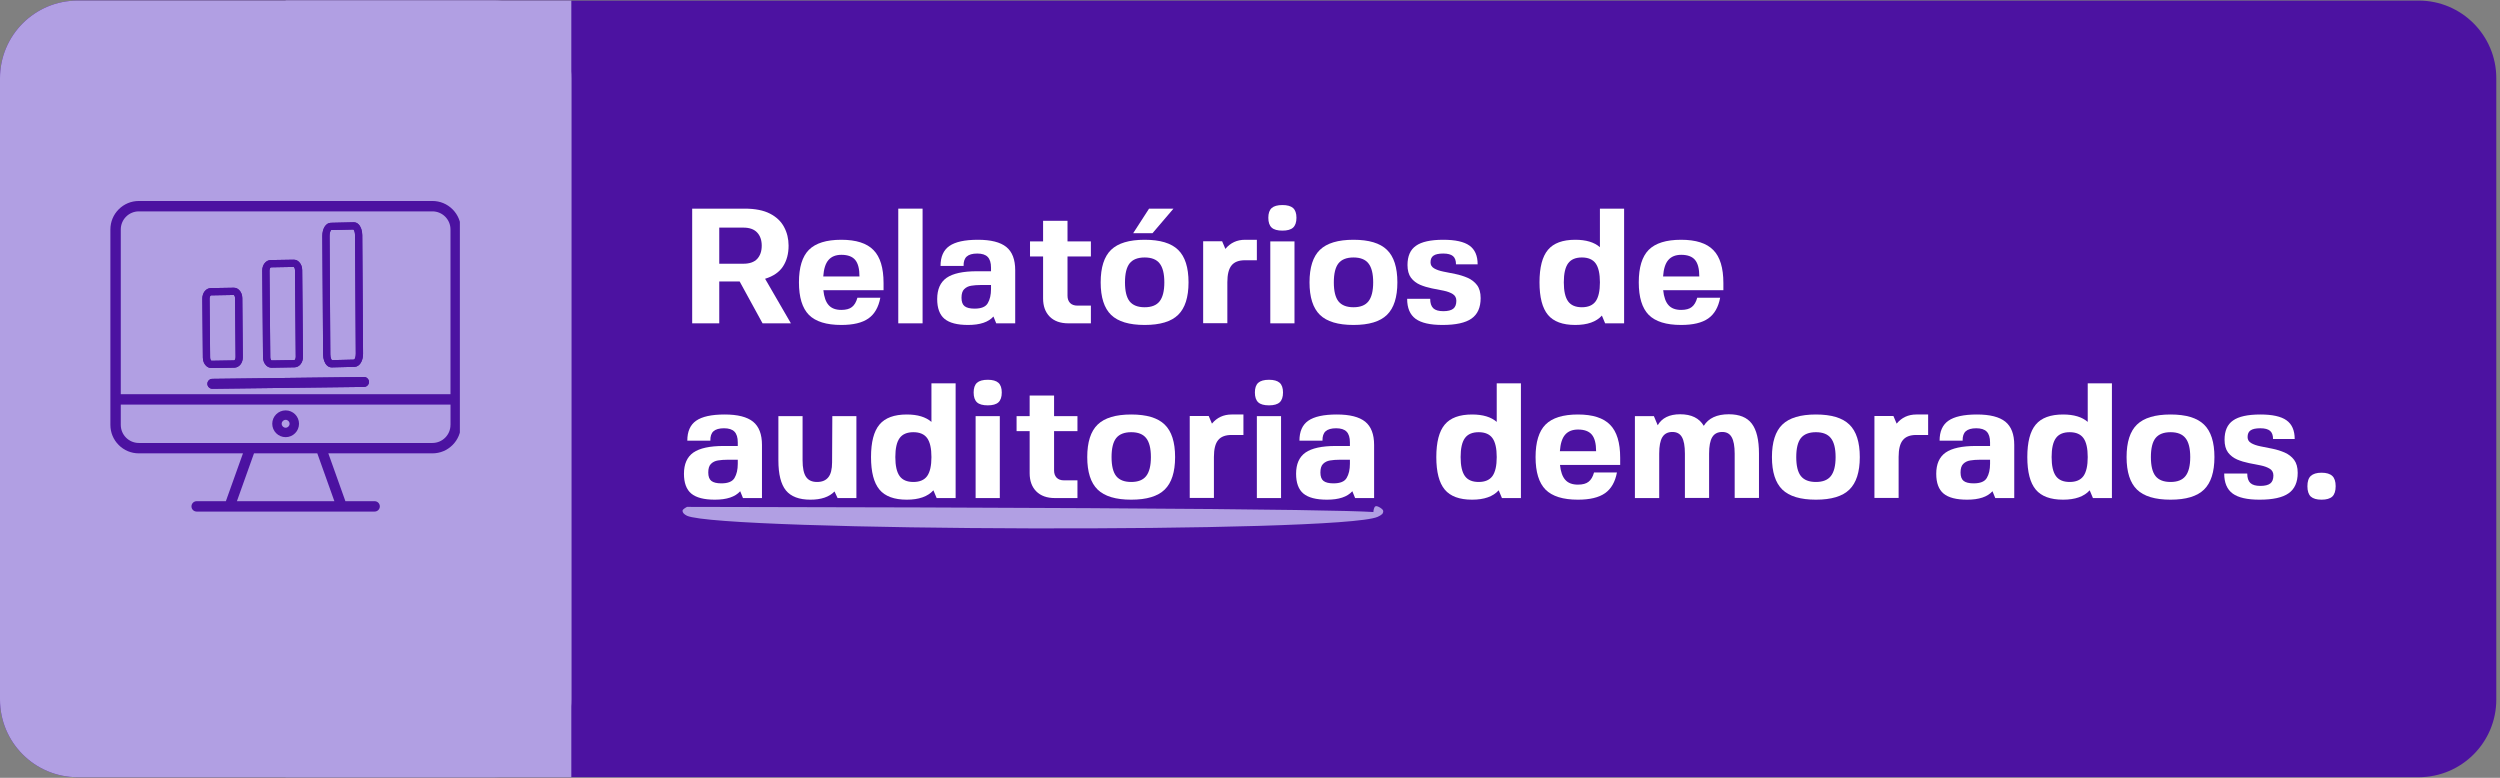
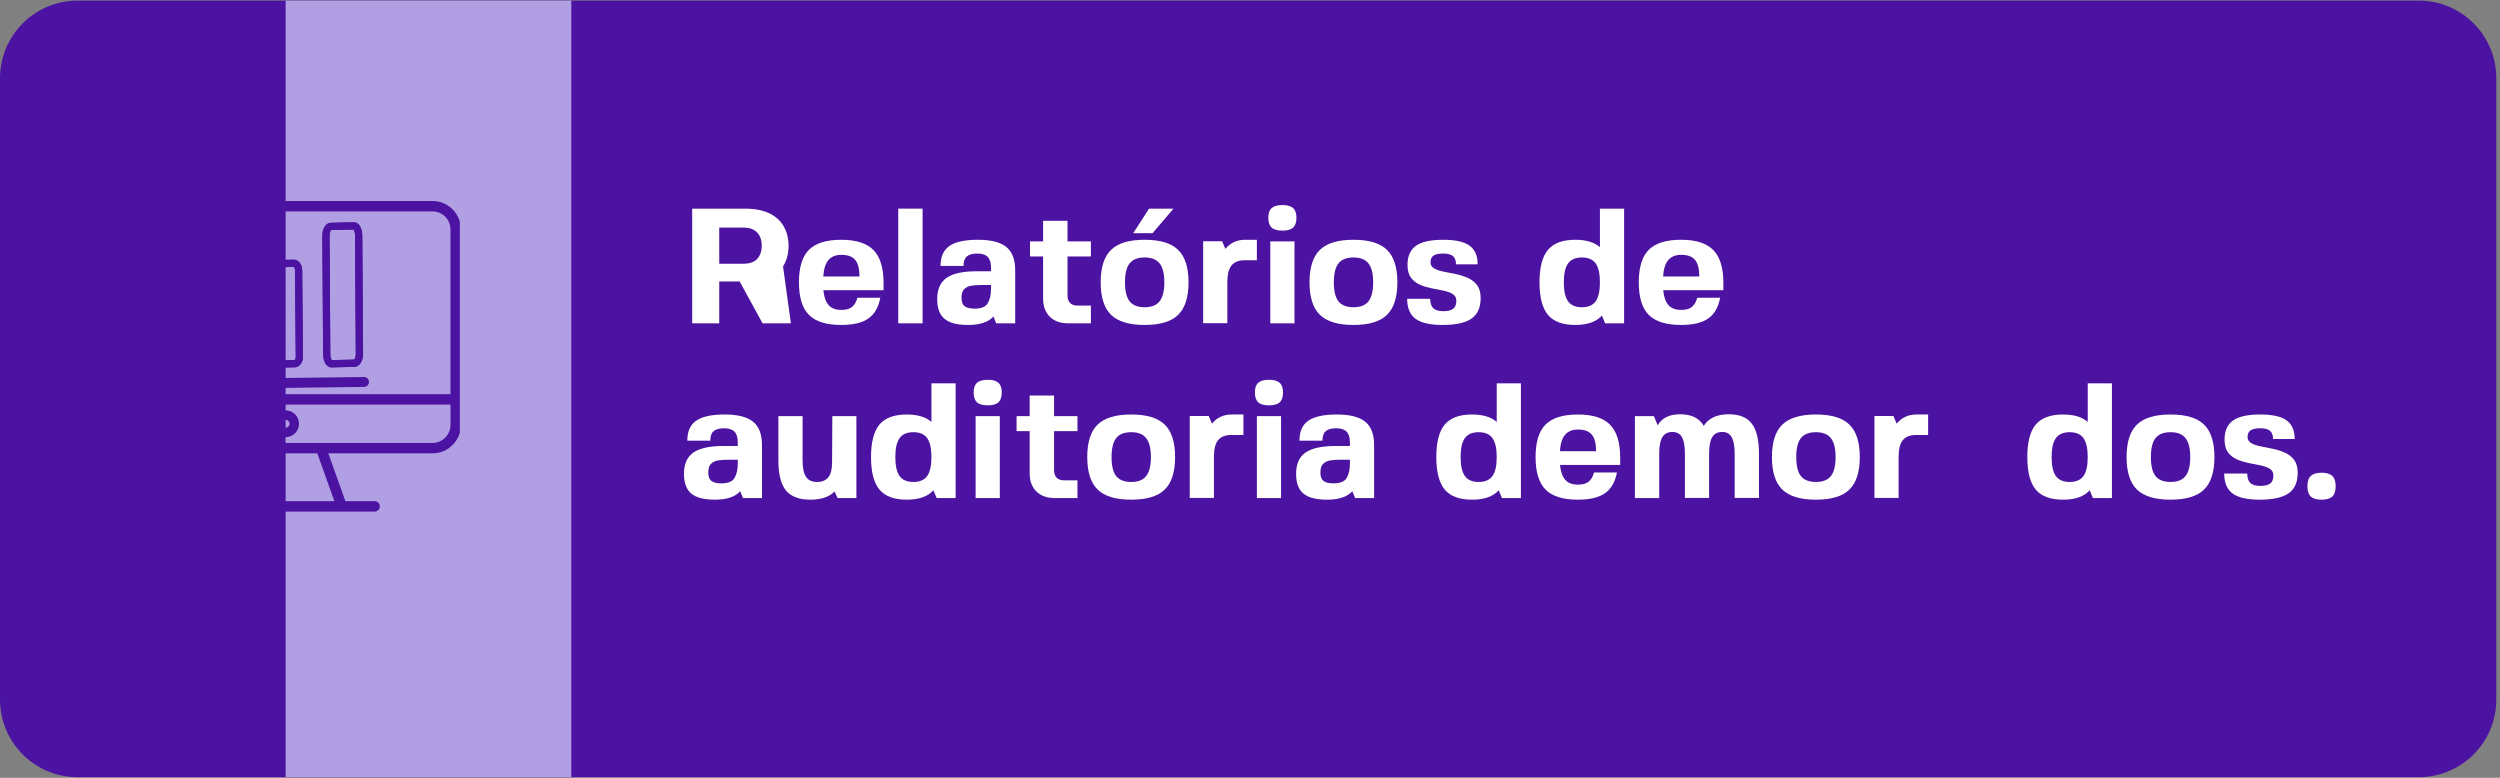
<svg xmlns="http://www.w3.org/2000/svg" width="450" zoomAndPan="magnify" viewBox="0 0 337.5 105" height="140" preserveAspectRatio="xMidYMid meet" version="1.0">
  <rect x="0" y="0" width="337.5" height="105" fill="#808080" stroke="none" />
  <defs>
    <g />
    <clipPath id="78af534f1d">
      <path d="M 0 0.078 L 337 0.078 L 337 104.922 L 0 104.922 Z M 0 0.078 " clip-rule="nonzero" />
    </clipPath>
    <clipPath id="3d860f4e21">
      <path d="M 10.484 0.078 L 326.516 0.078 C 332.309 0.078 337 4.773 337 10.562 L 337 94.438 C 337 100.227 332.309 104.922 326.516 104.922 L 10.484 104.922 C 4.695 104.922 0 100.227 0 94.438 L 0 10.562 C 0 4.773 4.695 0.078 10.484 0.078 Z M 10.484 0.078 " clip-rule="nonzero" />
    </clipPath>
    <clipPath id="2633fb3dc4">
      <path d="M 0 0.078 L 337 0.078 L 337 104.922 L 0 104.922 Z M 0 0.078 " clip-rule="nonzero" />
    </clipPath>
    <clipPath id="76e48c43a2">
      <path d="M 10.484 0.078 L 326.516 0.078 C 332.309 0.078 337 4.773 337 10.562 L 337 94.438 C 337 100.227 332.309 104.922 326.516 104.922 L 10.484 104.922 C 4.695 104.922 0 100.227 0 94.438 L 0 10.562 C 0 4.773 4.695 0.078 10.484 0.078 Z M 10.484 0.078 " clip-rule="nonzero" />
    </clipPath>
    <clipPath id="c21928e419">
      <rect x="0" width="337" y="0" height="105" />
    </clipPath>
    <clipPath id="d1dc70a271">
-       <path d="M 0 0.078 L 77.129 0.078 L 77.129 104.922 L 0 104.922 Z M 0 0.078 " clip-rule="nonzero" />
-     </clipPath>
+       </clipPath>
    <clipPath id="3641e08587">
      <path d="M 10.484 0.078 L 66.645 0.078 C 72.434 0.078 77.129 4.773 77.129 10.562 L 77.129 94.438 C 77.129 100.227 72.434 104.922 66.645 104.922 L 10.484 104.922 C 4.695 104.922 0 100.227 0 94.438 L 0 10.562 C 0 4.773 4.695 0.078 10.484 0.078 Z M 10.484 0.078 " clip-rule="nonzero" />
    </clipPath>
    <clipPath id="8524c7e2a5">
      <path d="M 0 0.078 L 77.129 0.078 L 77.129 104.922 L 0 104.922 Z M 0 0.078 " clip-rule="nonzero" />
    </clipPath>
    <clipPath id="9edb09ac96">
      <path d="M 10.484 0.078 L 66.645 0.078 C 72.434 0.078 77.129 4.773 77.129 10.562 L 77.129 94.438 C 77.129 100.227 72.434 104.922 66.645 104.922 L 10.484 104.922 C 4.695 104.922 0 100.227 0 94.438 L 0 10.562 C 0 4.773 4.695 0.078 10.484 0.078 Z M 10.484 0.078 " clip-rule="nonzero" />
    </clipPath>
    <clipPath id="8b7e5e4314">
      <rect x="0" width="78" y="0" height="105" />
    </clipPath>
    <clipPath id="900505b880">
      <path d="M 38.562 0.078 L 77.129 0.078 L 77.129 104.922 L 38.562 104.922 Z M 38.562 0.078 " clip-rule="nonzero" />
    </clipPath>
    <clipPath id="669dd4ecc2">
      <path d="M 0.562 0.078 L 39.129 0.078 L 39.129 104.922 L 0.562 104.922 Z M 0.562 0.078 " clip-rule="nonzero" />
    </clipPath>
    <clipPath id="1da8afaf88">
      <rect x="0" width="40" y="0" height="105" />
    </clipPath>
    <clipPath id="2a6a3141a8">
      <path d="M 14.902 27.129 L 62.082 27.129 L 62.082 69.066 L 14.902 69.066 Z M 14.902 27.129 " clip-rule="nonzero" />
    </clipPath>
    <clipPath id="a093ec9f1a">
-       <path d="M 27.312 50 L 49.777 50 L 49.777 52.461 L 27.312 52.461 Z M 27.312 50 " clip-rule="nonzero" />
-     </clipPath>
+       </clipPath>
    <clipPath id="a2fb33ee43">
      <path d="M 43 30 L 49.777 30 L 49.777 50 L 43 50 Z M 43 30 " clip-rule="nonzero" />
    </clipPath>
    <clipPath id="1ad6732a1d">
      <path d="M 27.312 38 L 33 38 L 33 50 L 27.312 50 Z M 27.312 38 " clip-rule="nonzero" />
    </clipPath>
    <clipPath id="f8b102562f">
      <path d="M 80 0.156 L 85 0.156 L 85 17 L 80 17 Z M 80 0.156 " clip-rule="nonzero" />
    </clipPath>
    <clipPath id="bf03016025">
      <rect x="0" width="226" y="0" height="46" />
    </clipPath>
    <clipPath id="83ffe98989">
      <path d="M 27.312 50 L 49.777 50 L 49.777 52.461 L 27.312 52.461 Z M 27.312 50 " clip-rule="nonzero" />
    </clipPath>
    <clipPath id="f929466ae6">
      <path d="M 43 30 L 49.777 30 L 49.777 50 L 43 50 Z M 43 30 " clip-rule="nonzero" />
    </clipPath>
    <clipPath id="d0fd710975">
      <path d="M 27.312 38 L 33 38 L 33 50 L 27.312 50 Z M 27.312 38 " clip-rule="nonzero" />
    </clipPath>
    <clipPath id="fa0a1639eb">
      <path d="M 92.133 68.328 L 186.766 68.328 L 186.766 71.34 L 92.133 71.34 Z M 92.133 68.328 " clip-rule="nonzero" />
    </clipPath>
    <clipPath id="9840ffebbf">
      <path d="M 92.742 68.43 C 186.578 68.578 186.801 69.105 186.652 69.328 C 186.578 69.555 185.605 69.777 185.453 69.555 C 185.305 69.402 185.453 68.43 185.68 68.355 C 185.902 68.207 186.727 68.73 186.727 68.953 C 186.801 69.254 186.504 69.555 185.977 69.777 C 180.812 72.023 97.461 71.727 92.742 69.629 C 92.293 69.402 92.141 69.18 92.141 68.953 C 92.141 68.73 92.742 68.43 92.742 68.43 " clip-rule="nonzero" />
    </clipPath>
    <clipPath id="197c0739d3">
-       <path d="M 0.133 0.328 L 94.766 0.328 L 94.766 3.34 L 0.133 3.34 Z M 0.133 0.328 " clip-rule="nonzero" />
-     </clipPath>
+       </clipPath>
    <clipPath id="bbff47ba97">
      <path d="M 0.742 0.43 C 94.578 0.578 94.801 1.105 94.652 1.328 C 94.578 1.555 93.605 1.777 93.453 1.555 C 93.305 1.402 93.453 0.43 93.68 0.355 C 93.902 0.207 94.727 0.73 94.727 0.953 C 94.801 1.254 94.504 1.555 93.977 1.777 C 88.812 4.023 5.461 3.727 0.742 1.629 C 0.293 1.402 0.141 1.18 0.141 0.953 C 0.141 0.73 0.742 0.43 0.742 0.43 " clip-rule="nonzero" />
    </clipPath>
    <clipPath id="f6ce53a826">
      <rect x="0" width="95" y="0" height="4" />
    </clipPath>
  </defs>
  <g clip-path="url(#78af534f1d)">
    <g clip-path="url(#3d860f4e21)">
      <g transform="matrix(1, 0, 0, 1, 0, -0)">
        <g clip-path="url(#c21928e419)">
          <g clip-path="url(#2633fb3dc4)">
            <g clip-path="url(#76e48c43a2)">
              <path fill="#4c12a1" d="M 0 0.078 L 337.059 0.078 L 337.059 104.922 L 0 104.922 Z M 0 0.078 " fill-opacity="1" fill-rule="nonzero" />
            </g>
          </g>
        </g>
      </g>
    </g>
  </g>
  <g clip-path="url(#d1dc70a271)">
    <g clip-path="url(#3641e08587)">
      <g transform="matrix(1, 0, 0, 1, 0, -0)">
        <g clip-path="url(#8b7e5e4314)">
          <g clip-path="url(#8524c7e2a5)">
            <g clip-path="url(#9edb09ac96)">
              <path fill="#b19fe3" d="M 0 0.078 L 77.129 0.078 L 77.129 104.922 L 0 104.922 Z M 0 0.078 " fill-opacity="1" fill-rule="nonzero" />
            </g>
          </g>
        </g>
      </g>
    </g>
  </g>
  <g clip-path="url(#900505b880)">
    <g transform="matrix(1, 0, 0, 1, 38, -0)">
      <g clip-path="url(#1da8afaf88)">
        <g clip-path="url(#669dd4ecc2)">
          <path fill="#b19fe3" d="M 0.562 0.078 L 39.129 0.078 L 39.129 104.922 L 0.562 104.922 Z M 0.562 0.078 " fill-opacity="1" fill-rule="nonzero" />
        </g>
      </g>
    </g>
  </g>
  <g clip-path="url(#2a6a3141a8)">
    <path fill="#4c12a1" d="M 61.094 28.258 C 60.367 27.531 59.402 27.133 58.375 27.133 L 18.746 27.133 C 17.719 27.133 16.754 27.531 16.027 28.258 C 15.301 28.984 14.902 29.949 14.902 30.977 L 14.902 57.359 C 14.902 58.387 15.301 59.352 16.027 60.078 C 16.754 60.805 17.719 61.203 18.746 61.203 L 32.801 61.203 L 30.492 67.66 L 26.551 67.66 C 26.164 67.66 25.848 67.973 25.848 68.363 C 25.848 68.75 26.164 69.062 26.551 69.062 L 50.574 69.062 C 50.961 69.062 51.277 68.75 51.277 68.363 C 51.277 67.973 50.961 67.66 50.574 67.66 L 46.629 67.66 L 44.324 61.203 L 58.375 61.203 C 59.402 61.203 60.367 60.805 61.094 60.078 C 61.82 59.352 62.223 58.387 62.223 57.359 L 62.223 30.977 C 62.223 29.949 61.82 28.984 61.094 28.258 Z M 45.141 67.66 L 31.984 67.66 L 34.289 61.203 L 42.836 61.203 Z M 60.816 57.359 C 60.816 58.707 59.723 59.801 58.375 59.801 L 18.746 59.801 C 17.398 59.801 16.305 58.707 16.305 57.359 L 16.305 54.617 L 60.82 54.617 L 60.82 57.359 Z M 60.816 53.215 L 16.305 53.215 L 16.305 30.977 C 16.305 29.629 17.398 28.535 18.746 28.535 L 58.375 28.535 C 59.723 28.535 60.816 29.629 60.816 30.977 Z M 60.816 53.215 " fill-opacity="1" fill-rule="nonzero" />
  </g>
  <path fill="#4c12a1" d="M 38.562 59.016 C 39.559 59.016 40.367 58.207 40.367 57.207 C 40.367 56.211 39.559 55.402 38.562 55.402 C 37.566 55.402 36.754 56.211 36.754 57.207 C 36.754 58.207 37.566 59.016 38.562 59.016 Z M 38.562 56.676 C 38.855 56.676 39.094 56.914 39.094 57.207 C 39.094 57.504 38.855 57.742 38.562 57.742 C 38.27 57.742 38.027 57.504 38.027 57.207 C 38.027 56.914 38.27 56.676 38.562 56.676 Z M 38.562 56.676 " fill-opacity="1" fill-rule="nonzero" />
  <g clip-path="url(#a093ec9f1a)">
-     <path fill="#4c12a1" d="M 27.996 51.82 C 28 52.008 28.066 52.164 28.199 52.293 C 28.332 52.422 28.492 52.484 28.676 52.484 L 49.148 52.234 C 49.332 52.23 49.488 52.164 49.617 52.031 C 49.75 51.898 49.812 51.742 49.809 51.555 C 49.809 51.371 49.738 51.215 49.609 51.086 C 49.477 50.953 49.316 50.891 49.133 50.895 L 28.66 51.145 C 28.473 51.145 28.316 51.215 28.188 51.344 C 28.059 51.477 27.996 51.637 27.996 51.82 Z M 27.996 51.82 " fill-opacity="1" fill-rule="nonzero" />
-   </g>
+     </g>
  <path fill="#4c12a1" d="M 36.668 49.641 L 36.684 49.641 L 39.762 49.586 C 40.41 49.578 40.91 48.949 40.902 48.16 L 40.797 36.453 C 40.797 36.023 40.637 35.629 40.367 35.363 C 40.164 35.156 39.918 35.055 39.629 35.059 L 36.543 35.109 C 35.898 35.121 35.398 35.746 35.406 36.535 L 35.508 48.246 C 35.512 48.672 35.668 49.07 35.938 49.332 C 36.137 49.535 36.383 49.637 36.668 49.641 Z M 36.562 36.09 L 39.645 36.035 C 39.68 36.039 39.82 36.184 39.824 36.461 L 39.926 48.172 C 39.93 48.461 39.781 48.609 39.75 48.609 L 36.664 48.66 C 36.629 48.656 36.488 48.52 36.488 48.238 L 36.383 36.527 C 36.383 36.238 36.527 36.09 36.562 36.09 Z M 36.562 36.09 " fill-opacity="1" fill-rule="nonzero" />
  <g clip-path="url(#a2fb33ee43)">
    <path fill="#4c12a1" d="M 44.773 49.598 L 44.789 49.598 L 47.875 49.523 C 48.527 49.508 49.016 48.75 49.012 47.758 L 48.906 31.734 C 48.902 31.133 48.711 30.586 48.398 30.281 C 48.215 30.094 47.996 30.004 47.734 30.008 L 44.652 30.078 C 44 30.094 43.512 30.852 43.516 31.848 L 43.621 47.867 C 43.625 48.469 43.816 49.012 44.129 49.32 C 44.305 49.5 44.52 49.594 44.773 49.598 Z M 44.703 31.055 L 47.719 30.984 C 47.781 31.047 47.926 31.301 47.93 31.742 L 48.031 47.766 C 48.035 48.199 47.891 48.48 47.816 48.547 L 44.809 48.617 C 44.742 48.555 44.598 48.301 44.594 47.859 L 44.492 31.84 C 44.488 31.402 44.633 31.121 44.703 31.055 Z M 44.703 31.055 " fill-opacity="1" fill-rule="nonzero" />
  </g>
  <g clip-path="url(#1ad6732a1d)">
    <path fill="#4c12a1" d="M 32.281 39.152 C 32.078 38.941 31.828 38.84 31.539 38.844 L 28.453 38.895 C 27.809 38.906 27.309 39.531 27.316 40.32 L 27.387 48.289 C 27.391 48.715 27.547 49.113 27.816 49.375 C 28.016 49.578 28.258 49.68 28.543 49.684 C 28.547 49.684 28.555 49.684 28.559 49.684 L 31.641 49.633 C 32.289 49.621 32.789 48.996 32.781 48.207 L 32.711 40.238 C 32.707 39.812 32.551 39.414 32.281 39.152 Z M 31.625 48.652 L 28.547 48.703 C 28.508 48.699 28.371 48.562 28.367 48.281 L 28.293 40.312 C 28.293 40.023 28.438 39.875 28.473 39.875 L 31.555 39.82 C 31.598 39.828 31.73 39.969 31.734 40.246 L 31.805 48.215 C 31.805 48.504 31.66 48.652 31.625 48.652 Z M 31.625 48.652 " fill-opacity="1" fill-rule="nonzero" />
  </g>
  <g transform="matrix(1, 0, 0, 1, 91, 27)">
    <g clip-path="url(#bf03016025)">
      <g fill="#ffffff" fill-opacity="1">
        <g transform="translate(0.678, 16.65)">
          <g>
-             <path d="M 8.172 -5.656 L 5.422 -5.656 L 5.422 0 L 1.766 0 L 1.766 -15.484 L 8.844 -15.484 C 10.258 -15.484 11.398 -15.258 12.266 -14.812 C 13.141 -14.363 13.773 -13.758 14.172 -13 C 14.578 -12.25 14.781 -11.41 14.781 -10.484 C 14.781 -9.391 14.531 -8.457 14.031 -7.688 C 13.531 -6.914 12.723 -6.359 11.609 -6.016 L 15.094 0 L 11.266 0 Z M 5.422 -8.047 L 8.672 -8.047 C 9.516 -8.047 10.141 -8.266 10.547 -8.703 C 10.953 -9.148 11.156 -9.742 11.156 -10.484 C 11.156 -11.223 10.953 -11.812 10.547 -12.25 C 10.141 -12.695 9.516 -12.922 8.672 -12.922 L 5.422 -12.922 Z M 5.422 -8.047 " />
+             <path d="M 8.172 -5.656 L 5.422 -5.656 L 5.422 0 L 1.766 0 L 1.766 -15.484 L 8.844 -15.484 C 10.258 -15.484 11.398 -15.258 12.266 -14.812 C 13.141 -14.363 13.773 -13.758 14.172 -13 C 14.578 -12.25 14.781 -11.41 14.781 -10.484 C 14.781 -9.391 14.531 -8.457 14.031 -7.688 L 15.094 0 L 11.266 0 Z M 5.422 -8.047 L 8.672 -8.047 C 9.516 -8.047 10.141 -8.266 10.547 -8.703 C 10.953 -9.148 11.156 -9.742 11.156 -10.484 C 11.156 -11.223 10.953 -11.812 10.547 -12.25 C 10.141 -12.695 9.516 -12.922 8.672 -12.922 L 5.422 -12.922 Z M 5.422 -8.047 " />
          </g>
        </g>
      </g>
      <g fill="#ffffff" fill-opacity="1">
        <g transform="translate(16.202, 16.65)">
          <g>
            <path d="M 3.953 -4.469 C 4.047 -3.551 4.285 -2.879 4.672 -2.453 C 5.055 -2.023 5.625 -1.812 6.375 -1.812 C 7.008 -1.812 7.488 -1.941 7.812 -2.203 C 8.145 -2.461 8.391 -2.879 8.547 -3.453 L 11.641 -3.453 C 11.398 -2.172 10.863 -1.238 10.031 -0.656 C 9.195 -0.07 7.977 0.219 6.375 0.219 C 4.363 0.219 2.906 -0.234 2 -1.141 C 1.102 -2.055 0.656 -3.52 0.656 -5.531 C 0.656 -7.551 1.102 -9.016 2 -9.922 C 2.906 -10.828 4.363 -11.281 6.375 -11.281 C 8.375 -11.281 9.82 -10.816 10.719 -9.891 C 11.625 -8.973 12.078 -7.488 12.078 -5.438 L 12.078 -4.469 Z M 6.391 -9.25 C 5.629 -9.25 5.047 -9.016 4.641 -8.547 C 4.242 -8.086 4.008 -7.348 3.938 -6.328 L 8.828 -6.328 C 8.828 -7.359 8.633 -8.102 8.25 -8.562 C 7.863 -9.02 7.242 -9.25 6.391 -9.25 Z M 6.391 -9.25 " />
          </g>
        </g>
      </g>
      <g fill="#ffffff" fill-opacity="1">
        <g transform="translate(28.939, 16.65)">
          <g>
            <path d="M 1.328 0 L 1.328 -15.484 L 4.609 -15.484 L 4.609 0 Z M 1.328 0 " />
          </g>
        </g>
      </g>
      <g fill="#ffffff" fill-opacity="1">
        <g transform="translate(34.865, 16.65)">
          <g>
            <path d="M 8.25 -0.922 C 7.57 -0.16 6.43 0.219 4.828 0.219 C 3.367 0.219 2.305 -0.055 1.641 -0.609 C 0.984 -1.16 0.656 -2.051 0.656 -3.281 C 0.656 -4.594 1.078 -5.547 1.922 -6.141 C 2.773 -6.734 4.141 -7.031 6.016 -7.031 L 7.922 -7.031 L 7.922 -7.516 C 7.922 -8.18 7.77 -8.664 7.469 -8.969 C 7.176 -9.27 6.707 -9.422 6.062 -9.422 C 5.414 -9.422 4.941 -9.285 4.641 -9.016 C 4.348 -8.754 4.207 -8.332 4.219 -7.75 L 1.109 -7.75 C 1.109 -8.988 1.504 -9.883 2.297 -10.438 C 3.098 -11 4.383 -11.281 6.156 -11.281 C 7.906 -11.281 9.18 -10.957 9.984 -10.312 C 10.785 -9.664 11.188 -8.617 11.188 -7.172 L 11.188 0 L 8.625 0 Z M 7.922 -5.172 L 6.484 -5.172 C 6.055 -5.172 5.645 -5.141 5.25 -5.078 C 4.863 -5.016 4.547 -4.859 4.297 -4.609 C 4.055 -4.367 3.938 -3.984 3.938 -3.453 C 3.938 -2.91 4.078 -2.531 4.359 -2.312 C 4.641 -2.094 5.086 -1.984 5.703 -1.984 C 6.609 -1.984 7.203 -2.227 7.484 -2.719 C 7.773 -3.207 7.922 -3.844 7.922 -4.625 Z M 7.922 -5.172 " />
          </g>
        </g>
      </g>
      <g fill="#ffffff" fill-opacity="1">
        <g transform="translate(47.161, 16.65)">
          <g>
            <path d="M 5.953 -3.719 C 5.953 -3.32 6.066 -3 6.297 -2.75 C 6.535 -2.508 6.867 -2.391 7.297 -2.391 L 9.109 -2.391 L 9.109 0 L 6.062 0 C 4.988 0 4.148 -0.301 3.547 -0.906 C 2.953 -1.508 2.656 -2.328 2.656 -3.359 L 2.656 -9.031 L 0.891 -9.031 L 0.891 -11.062 L 2.656 -11.062 L 2.656 -13.844 L 5.953 -13.844 L 5.953 -11.062 L 9.109 -11.062 L 9.109 -9.031 L 5.953 -9.031 Z M 5.953 -3.719 " />
          </g>
        </g>
      </g>
      <g fill="#ffffff" fill-opacity="1">
        <g transform="translate(56.935, 16.65)">
          <g>
            <path d="M 6.594 -11.281 C 8.676 -11.281 10.18 -10.828 11.109 -9.922 C 12.047 -9.016 12.516 -7.551 12.516 -5.531 C 12.516 -3.52 12.047 -2.055 11.109 -1.141 C 10.18 -0.234 8.676 0.219 6.594 0.219 C 4.508 0.219 3 -0.234 2.062 -1.141 C 1.125 -2.055 0.656 -3.52 0.656 -5.531 C 0.656 -7.551 1.125 -9.016 2.062 -9.922 C 3 -10.828 4.508 -11.281 6.594 -11.281 Z M 3.938 -5.531 C 3.938 -4.352 4.145 -3.5 4.562 -2.969 C 4.988 -2.438 5.664 -2.172 6.594 -2.172 C 7.52 -2.172 8.191 -2.438 8.609 -2.969 C 9.035 -3.508 9.25 -4.363 9.25 -5.531 C 9.25 -6.707 9.035 -7.562 8.609 -8.094 C 8.191 -8.625 7.52 -8.891 6.594 -8.891 C 5.664 -8.891 4.988 -8.625 4.562 -8.094 C 4.145 -7.562 3.938 -6.707 3.938 -5.531 Z M 5.047 -12.172 L 7.188 -15.484 L 10.484 -15.484 L 7.656 -12.172 Z M 5.047 -12.172 " />
          </g>
        </g>
      </g>
      <g fill="#ffffff" fill-opacity="1">
        <g transform="translate(70.114, 16.65)">
          <g>
            <path d="M 6.969 -8.516 L 6.953 -8.516 C 6.117 -8.516 5.516 -8.281 5.141 -7.812 C 4.766 -7.352 4.578 -6.598 4.578 -5.547 L 4.578 -0.016 L 1.312 -0.016 L 1.312 -11.078 L 3.875 -11.078 L 4.312 -10.047 C 4.988 -10.867 5.875 -11.281 6.969 -11.281 L 8.562 -11.281 L 8.562 -8.516 Z M 6.969 -8.516 " />
          </g>
        </g>
      </g>
      <g clip-path="url(#f8b102562f)">
        <g fill="#ffffff" fill-opacity="1">
          <g transform="translate(79.115, 16.65)">
            <g>
              <path d="M 4.641 0 L 1.375 0 L 1.375 -11.062 L 4.641 -11.062 Z M 3.016 -15.969 C 3.672 -15.969 4.148 -15.832 4.453 -15.562 C 4.754 -15.289 4.906 -14.852 4.906 -14.25 C 4.906 -13.645 4.754 -13.203 4.453 -12.922 C 4.148 -12.648 3.672 -12.516 3.016 -12.516 C 2.348 -12.516 1.863 -12.648 1.562 -12.922 C 1.258 -13.203 1.109 -13.645 1.109 -14.25 C 1.109 -14.852 1.258 -15.289 1.562 -15.562 C 1.863 -15.832 2.348 -15.969 3.016 -15.969 Z M 3.016 -15.969 " />
            </g>
          </g>
        </g>
      </g>
      <g fill="#ffffff" fill-opacity="1">
        <g transform="translate(85.129, 16.65)">
          <g>
            <path d="M 6.594 -11.281 C 8.676 -11.281 10.18 -10.828 11.109 -9.922 C 12.047 -9.016 12.516 -7.551 12.516 -5.531 C 12.516 -3.52 12.047 -2.055 11.109 -1.141 C 10.18 -0.234 8.676 0.219 6.594 0.219 C 4.508 0.219 3 -0.234 2.062 -1.141 C 1.125 -2.055 0.656 -3.52 0.656 -5.531 C 0.656 -7.551 1.125 -9.016 2.062 -9.922 C 3 -10.828 4.508 -11.281 6.594 -11.281 Z M 3.938 -5.531 C 3.938 -4.352 4.145 -3.5 4.562 -2.969 C 4.988 -2.438 5.664 -2.172 6.594 -2.172 C 7.52 -2.172 8.191 -2.438 8.609 -2.969 C 9.035 -3.508 9.25 -4.363 9.25 -5.531 C 9.25 -6.707 9.035 -7.562 8.609 -8.094 C 8.191 -8.625 7.52 -8.891 6.594 -8.891 C 5.664 -8.891 4.988 -8.625 4.562 -8.094 C 4.145 -7.562 3.938 -6.707 3.938 -5.531 Z M 3.938 -5.531 " />
          </g>
        </g>
      </g>
      <g fill="#ffffff" fill-opacity="1">
        <g transform="translate(98.309, 16.65)">
          <g>
            <path d="M 3.812 -8.234 C 3.812 -7.879 3.973 -7.609 4.297 -7.422 C 4.617 -7.234 5.035 -7.086 5.547 -6.984 C 6.066 -6.891 6.613 -6.781 7.188 -6.656 C 7.758 -6.539 8.305 -6.367 8.828 -6.141 C 9.348 -5.91 9.77 -5.582 10.094 -5.156 C 10.414 -4.727 10.578 -4.145 10.578 -3.406 C 10.578 -2.133 10.164 -1.211 9.344 -0.641 C 8.531 -0.066 7.223 0.219 5.422 0.219 C 3.766 0.219 2.555 -0.055 1.797 -0.609 C 1.035 -1.172 0.656 -2.07 0.656 -3.312 L 3.766 -3.312 C 3.766 -2.727 3.906 -2.301 4.188 -2.031 C 4.469 -1.77 4.914 -1.641 5.531 -1.641 C 6.145 -1.641 6.594 -1.75 6.875 -1.969 C 7.156 -2.188 7.297 -2.547 7.297 -3.047 C 7.297 -3.453 7.133 -3.754 6.812 -3.953 C 6.5 -4.148 6.094 -4.301 5.594 -4.406 C 5.094 -4.508 4.562 -4.613 4 -4.719 C 3.438 -4.832 2.906 -4.992 2.406 -5.203 C 1.906 -5.422 1.492 -5.738 1.172 -6.156 C 0.859 -6.582 0.703 -7.156 0.703 -7.875 C 0.703 -9.07 1.082 -9.938 1.844 -10.469 C 2.602 -11.008 3.832 -11.281 5.531 -11.281 C 7.156 -11.281 8.332 -11.02 9.062 -10.5 C 9.801 -9.977 10.172 -9.133 10.172 -7.969 L 7.25 -7.969 C 7.25 -8.477 7.113 -8.848 6.844 -9.078 C 6.57 -9.305 6.133 -9.422 5.531 -9.422 C 4.926 -9.422 4.488 -9.328 4.219 -9.141 C 3.945 -8.961 3.812 -8.66 3.812 -8.234 Z M 3.812 -8.234 " />
          </g>
        </g>
      </g>
      <g fill="#ffffff" fill-opacity="1">
        <g transform="translate(109.543, 16.65)">
          <g />
        </g>
      </g>
      <g fill="#ffffff" fill-opacity="1">
        <g transform="translate(116.177, 16.65)">
          <g>
            <path d="M 5.484 0.219 C 3.785 0.219 2.555 -0.234 1.797 -1.141 C 1.035 -2.055 0.656 -3.52 0.656 -5.531 C 0.656 -7.551 1.035 -9.016 1.797 -9.922 C 2.555 -10.828 3.785 -11.281 5.484 -11.281 C 6.941 -11.281 8.051 -10.945 8.812 -10.281 L 8.812 -15.484 L 12.078 -15.484 L 12.078 0 L 9.516 0 L 9.078 -1.047 C 8.316 -0.203 7.117 0.219 5.484 0.219 Z M 6.375 -2.172 C 7.227 -2.172 7.848 -2.438 8.234 -2.969 C 8.617 -3.508 8.812 -4.363 8.812 -5.531 C 8.812 -6.707 8.617 -7.562 8.234 -8.094 C 7.848 -8.625 7.227 -8.891 6.375 -8.891 C 5.52 -8.891 4.898 -8.625 4.516 -8.094 C 4.129 -7.562 3.938 -6.707 3.938 -5.531 C 3.938 -4.363 4.129 -3.508 4.516 -2.969 C 4.898 -2.438 5.52 -2.172 6.375 -2.172 Z M 6.375 -2.172 " />
          </g>
        </g>
      </g>
      <g fill="#ffffff" fill-opacity="1">
        <g transform="translate(129.578, 16.65)">
          <g>
            <path d="M 3.953 -4.469 C 4.047 -3.551 4.285 -2.879 4.672 -2.453 C 5.055 -2.023 5.625 -1.812 6.375 -1.812 C 7.008 -1.812 7.488 -1.941 7.812 -2.203 C 8.145 -2.461 8.391 -2.879 8.547 -3.453 L 11.641 -3.453 C 11.398 -2.172 10.863 -1.238 10.031 -0.656 C 9.195 -0.07 7.977 0.219 6.375 0.219 C 4.363 0.219 2.906 -0.234 2 -1.141 C 1.102 -2.055 0.656 -3.52 0.656 -5.531 C 0.656 -7.551 1.102 -9.016 2 -9.922 C 2.906 -10.828 4.363 -11.281 6.375 -11.281 C 8.375 -11.281 9.82 -10.816 10.719 -9.891 C 11.625 -8.973 12.078 -7.488 12.078 -5.438 L 12.078 -4.469 Z M 6.391 -9.25 C 5.629 -9.25 5.047 -9.016 4.641 -8.547 C 4.242 -8.086 4.008 -7.348 3.938 -6.328 L 8.828 -6.328 C 8.828 -7.359 8.633 -8.102 8.25 -8.562 C 7.863 -9.02 7.242 -9.25 6.391 -9.25 Z M 6.391 -9.25 " />
          </g>
        </g>
      </g>
      <g fill="#ffffff" fill-opacity="1">
        <g transform="translate(0.678, 40.238)">
          <g>
            <path d="M 8.25 -0.922 C 7.57 -0.16 6.43 0.219 4.828 0.219 C 3.367 0.219 2.305 -0.055 1.641 -0.609 C 0.984 -1.16 0.656 -2.051 0.656 -3.281 C 0.656 -4.594 1.078 -5.547 1.922 -6.141 C 2.773 -6.734 4.141 -7.031 6.016 -7.031 L 7.922 -7.031 L 7.922 -7.516 C 7.922 -8.18 7.77 -8.664 7.469 -8.969 C 7.176 -9.27 6.707 -9.422 6.062 -9.422 C 5.414 -9.422 4.941 -9.285 4.641 -9.016 C 4.348 -8.754 4.207 -8.332 4.219 -7.75 L 1.109 -7.75 C 1.109 -8.988 1.504 -9.883 2.297 -10.438 C 3.098 -11 4.383 -11.281 6.156 -11.281 C 7.906 -11.281 9.18 -10.957 9.984 -10.312 C 10.785 -9.664 11.188 -8.617 11.188 -7.172 L 11.188 0 L 8.625 0 Z M 7.922 -5.172 L 6.484 -5.172 C 6.055 -5.172 5.645 -5.141 5.25 -5.078 C 4.863 -5.016 4.547 -4.859 4.297 -4.609 C 4.055 -4.367 3.938 -3.984 3.938 -3.453 C 3.938 -2.91 4.078 -2.531 4.359 -2.312 C 4.641 -2.094 5.086 -1.984 5.703 -1.984 C 6.609 -1.984 7.203 -2.227 7.484 -2.719 C 7.773 -3.207 7.922 -3.844 7.922 -4.625 Z M 7.922 -5.172 " />
          </g>
        </g>
      </g>
      <g fill="#ffffff" fill-opacity="1">
        <g transform="translate(12.973, 40.238)">
          <g>
            <path d="M 9.078 0 L 9.094 -0.016 L 8.688 -0.891 C 7.969 -0.148 6.883 0.219 5.438 0.219 C 3.914 0.219 2.812 -0.195 2.125 -1.031 C 1.445 -1.875 1.109 -3.227 1.109 -5.094 L 1.109 -11.062 L 4.375 -11.062 L 4.375 -5.094 C 4.375 -4.062 4.531 -3.316 4.844 -2.859 C 5.156 -2.398 5.648 -2.172 6.328 -2.172 C 7.004 -2.172 7.508 -2.379 7.844 -2.797 C 8.188 -3.211 8.359 -3.891 8.359 -4.828 L 8.391 -11.062 L 11.641 -11.062 L 11.641 0 Z M 9.078 0 " />
          </g>
        </g>
      </g>
      <g fill="#ffffff" fill-opacity="1">
        <g transform="translate(25.932, 40.238)">
          <g>
            <path d="M 5.484 0.219 C 3.785 0.219 2.555 -0.234 1.797 -1.141 C 1.035 -2.055 0.656 -3.52 0.656 -5.531 C 0.656 -7.551 1.035 -9.016 1.797 -9.922 C 2.555 -10.828 3.785 -11.281 5.484 -11.281 C 6.941 -11.281 8.051 -10.945 8.812 -10.281 L 8.812 -15.484 L 12.078 -15.484 L 12.078 0 L 9.516 0 L 9.078 -1.047 C 8.316 -0.203 7.117 0.219 5.484 0.219 Z M 6.375 -2.172 C 7.227 -2.172 7.848 -2.438 8.234 -2.969 C 8.617 -3.508 8.812 -4.363 8.812 -5.531 C 8.812 -6.707 8.617 -7.562 8.234 -8.094 C 7.848 -8.625 7.227 -8.891 6.375 -8.891 C 5.52 -8.891 4.898 -8.625 4.516 -8.094 C 4.129 -7.562 3.938 -6.707 3.938 -5.531 C 3.938 -4.363 4.129 -3.508 4.516 -2.969 C 4.898 -2.438 5.52 -2.172 6.375 -2.172 Z M 6.375 -2.172 " />
          </g>
        </g>
      </g>
      <g fill="#ffffff" fill-opacity="1">
        <g transform="translate(39.333, 40.238)">
          <g>
            <path d="M 4.641 0 L 1.375 0 L 1.375 -11.062 L 4.641 -11.062 Z M 3.016 -15.969 C 3.672 -15.969 4.148 -15.832 4.453 -15.562 C 4.754 -15.289 4.906 -14.852 4.906 -14.25 C 4.906 -13.645 4.754 -13.203 4.453 -12.922 C 4.148 -12.648 3.672 -12.516 3.016 -12.516 C 2.348 -12.516 1.863 -12.648 1.562 -12.922 C 1.258 -13.203 1.109 -13.645 1.109 -14.25 C 1.109 -14.852 1.258 -15.289 1.562 -15.562 C 1.863 -15.832 2.348 -15.969 3.016 -15.969 Z M 3.016 -15.969 " />
          </g>
        </g>
      </g>
      <g fill="#ffffff" fill-opacity="1">
        <g transform="translate(45.347, 40.238)">
          <g>
            <path d="M 5.953 -3.719 C 5.953 -3.32 6.066 -3 6.297 -2.75 C 6.535 -2.508 6.867 -2.391 7.297 -2.391 L 9.109 -2.391 L 9.109 0 L 6.062 0 C 4.988 0 4.148 -0.301 3.547 -0.906 C 2.953 -1.508 2.656 -2.328 2.656 -3.359 L 2.656 -9.031 L 0.891 -9.031 L 0.891 -11.062 L 2.656 -11.062 L 2.656 -13.844 L 5.953 -13.844 L 5.953 -11.062 L 9.109 -11.062 L 9.109 -9.031 L 5.953 -9.031 Z M 5.953 -3.719 " />
          </g>
        </g>
      </g>
      <g fill="#ffffff" fill-opacity="1">
        <g transform="translate(55.122, 40.238)">
          <g>
            <path d="M 6.594 -11.281 C 8.676 -11.281 10.18 -10.828 11.109 -9.922 C 12.047 -9.016 12.516 -7.551 12.516 -5.531 C 12.516 -3.52 12.047 -2.055 11.109 -1.141 C 10.18 -0.234 8.676 0.219 6.594 0.219 C 4.508 0.219 3 -0.234 2.062 -1.141 C 1.125 -2.055 0.656 -3.52 0.656 -5.531 C 0.656 -7.551 1.125 -9.016 2.062 -9.922 C 3 -10.828 4.508 -11.281 6.594 -11.281 Z M 3.938 -5.531 C 3.938 -4.352 4.145 -3.5 4.562 -2.969 C 4.988 -2.438 5.664 -2.172 6.594 -2.172 C 7.52 -2.172 8.191 -2.438 8.609 -2.969 C 9.035 -3.508 9.25 -4.363 9.25 -5.531 C 9.25 -6.707 9.035 -7.562 8.609 -8.094 C 8.191 -8.625 7.52 -8.891 6.594 -8.891 C 5.664 -8.891 4.988 -8.625 4.562 -8.094 C 4.145 -7.562 3.938 -6.707 3.938 -5.531 Z M 3.938 -5.531 " />
          </g>
        </g>
      </g>
      <g fill="#ffffff" fill-opacity="1">
        <g transform="translate(68.301, 40.238)">
          <g>
            <path d="M 6.969 -8.516 L 6.953 -8.516 C 6.117 -8.516 5.516 -8.281 5.141 -7.812 C 4.766 -7.352 4.578 -6.598 4.578 -5.547 L 4.578 -0.016 L 1.312 -0.016 L 1.312 -11.078 L 3.875 -11.078 L 4.312 -10.047 C 4.988 -10.867 5.875 -11.281 6.969 -11.281 L 8.562 -11.281 L 8.562 -8.516 Z M 6.969 -8.516 " />
          </g>
        </g>
      </g>
      <g fill="#ffffff" fill-opacity="1">
        <g transform="translate(77.301, 40.238)">
          <g>
            <path d="M 4.641 0 L 1.375 0 L 1.375 -11.062 L 4.641 -11.062 Z M 3.016 -15.969 C 3.672 -15.969 4.148 -15.832 4.453 -15.562 C 4.754 -15.289 4.906 -14.852 4.906 -14.25 C 4.906 -13.645 4.754 -13.203 4.453 -12.922 C 4.148 -12.648 3.672 -12.516 3.016 -12.516 C 2.348 -12.516 1.863 -12.648 1.562 -12.922 C 1.258 -13.203 1.109 -13.645 1.109 -14.25 C 1.109 -14.852 1.258 -15.289 1.562 -15.562 C 1.863 -15.832 2.348 -15.969 3.016 -15.969 Z M 3.016 -15.969 " />
          </g>
        </g>
      </g>
      <g fill="#ffffff" fill-opacity="1">
        <g transform="translate(83.316, 40.238)">
          <g>
            <path d="M 8.25 -0.922 C 7.57 -0.16 6.43 0.219 4.828 0.219 C 3.367 0.219 2.305 -0.055 1.641 -0.609 C 0.984 -1.16 0.656 -2.051 0.656 -3.281 C 0.656 -4.594 1.078 -5.547 1.922 -6.141 C 2.773 -6.734 4.141 -7.031 6.016 -7.031 L 7.922 -7.031 L 7.922 -7.516 C 7.922 -8.18 7.77 -8.664 7.469 -8.969 C 7.176 -9.27 6.707 -9.422 6.062 -9.422 C 5.414 -9.422 4.941 -9.285 4.641 -9.016 C 4.348 -8.754 4.207 -8.332 4.219 -7.75 L 1.109 -7.75 C 1.109 -8.988 1.504 -9.883 2.297 -10.438 C 3.098 -11 4.383 -11.281 6.156 -11.281 C 7.906 -11.281 9.18 -10.957 9.984 -10.312 C 10.785 -9.664 11.188 -8.617 11.188 -7.172 L 11.188 0 L 8.625 0 Z M 7.922 -5.172 L 6.484 -5.172 C 6.055 -5.172 5.645 -5.141 5.25 -5.078 C 4.863 -5.016 4.547 -4.859 4.297 -4.609 C 4.055 -4.367 3.938 -3.984 3.938 -3.453 C 3.938 -2.91 4.078 -2.531 4.359 -2.312 C 4.641 -2.094 5.086 -1.984 5.703 -1.984 C 6.609 -1.984 7.203 -2.227 7.484 -2.719 C 7.773 -3.207 7.922 -3.844 7.922 -4.625 Z M 7.922 -5.172 " />
          </g>
        </g>
      </g>
      <g fill="#ffffff" fill-opacity="1">
        <g transform="translate(95.611, 40.238)">
          <g />
        </g>
      </g>
      <g fill="#ffffff" fill-opacity="1">
        <g transform="translate(102.246, 40.238)">
          <g>
            <path d="M 5.484 0.219 C 3.785 0.219 2.555 -0.234 1.797 -1.141 C 1.035 -2.055 0.656 -3.52 0.656 -5.531 C 0.656 -7.551 1.035 -9.016 1.797 -9.922 C 2.555 -10.828 3.785 -11.281 5.484 -11.281 C 6.941 -11.281 8.051 -10.945 8.812 -10.281 L 8.812 -15.484 L 12.078 -15.484 L 12.078 0 L 9.516 0 L 9.078 -1.047 C 8.316 -0.203 7.117 0.219 5.484 0.219 Z M 6.375 -2.172 C 7.227 -2.172 7.848 -2.438 8.234 -2.969 C 8.617 -3.508 8.812 -4.363 8.812 -5.531 C 8.812 -6.707 8.617 -7.562 8.234 -8.094 C 7.848 -8.625 7.227 -8.891 6.375 -8.891 C 5.52 -8.891 4.898 -8.625 4.516 -8.094 C 4.129 -7.562 3.938 -6.707 3.938 -5.531 C 3.938 -4.363 4.129 -3.508 4.516 -2.969 C 4.898 -2.438 5.52 -2.172 6.375 -2.172 Z M 6.375 -2.172 " />
          </g>
        </g>
      </g>
      <g fill="#ffffff" fill-opacity="1">
        <g transform="translate(115.646, 40.238)">
          <g>
            <path d="M 3.953 -4.469 C 4.047 -3.551 4.285 -2.879 4.672 -2.453 C 5.055 -2.023 5.625 -1.812 6.375 -1.812 C 7.008 -1.812 7.488 -1.941 7.812 -2.203 C 8.145 -2.461 8.391 -2.879 8.547 -3.453 L 11.641 -3.453 C 11.398 -2.172 10.863 -1.238 10.031 -0.656 C 9.195 -0.07 7.977 0.219 6.375 0.219 C 4.363 0.219 2.906 -0.234 2 -1.141 C 1.102 -2.055 0.656 -3.52 0.656 -5.531 C 0.656 -7.551 1.102 -9.016 2 -9.922 C 2.906 -10.828 4.363 -11.281 6.375 -11.281 C 8.375 -11.281 9.82 -10.816 10.719 -9.891 C 11.625 -8.973 12.078 -7.488 12.078 -5.438 L 12.078 -4.469 Z M 6.391 -9.25 C 5.629 -9.25 5.047 -9.016 4.641 -8.547 C 4.242 -8.086 4.008 -7.348 3.938 -6.328 L 8.828 -6.328 C 8.828 -7.359 8.633 -8.102 8.25 -8.562 C 7.863 -9.02 7.242 -9.25 6.391 -9.25 Z M 6.391 -9.25 " />
          </g>
        </g>
      </g>
      <g fill="#ffffff" fill-opacity="1">
        <g transform="translate(128.384, 40.238)">
          <g>
            <path d="M 4.609 -6 L 4.609 0 L 1.328 0 L 1.328 -11.062 L 3.891 -11.062 L 4.406 -9.828 C 4.977 -10.816 5.988 -11.312 7.438 -11.312 C 8.957 -11.312 10.02 -10.789 10.625 -9.75 C 11.27 -10.789 12.395 -11.312 14 -11.312 C 15.438 -11.312 16.473 -10.891 17.109 -10.047 C 17.754 -9.203 18.078 -7.852 18.078 -6 L 18.078 -0.016 L 14.797 -0.016 L 14.797 -6 C 14.797 -7.008 14.66 -7.75 14.391 -8.219 C 14.129 -8.688 13.707 -8.922 13.125 -8.922 C 12.5 -8.922 12.047 -8.688 11.766 -8.219 C 11.484 -7.75 11.344 -7.008 11.344 -6 L 11.344 -0.016 L 8.078 -0.016 L 8.078 -6 C 8.078 -7.031 7.941 -7.773 7.672 -8.234 C 7.41 -8.691 6.984 -8.922 6.391 -8.922 C 5.773 -8.922 5.32 -8.688 5.031 -8.219 C 4.75 -7.75 4.609 -7.008 4.609 -6 Z M 4.609 -6 " />
          </g>
        </g>
      </g>
      <g fill="#ffffff" fill-opacity="1">
        <g transform="translate(147.556, 40.238)">
          <g>
            <path d="M 6.594 -11.281 C 8.676 -11.281 10.18 -10.828 11.109 -9.922 C 12.047 -9.016 12.516 -7.551 12.516 -5.531 C 12.516 -3.52 12.047 -2.055 11.109 -1.141 C 10.18 -0.234 8.676 0.219 6.594 0.219 C 4.508 0.219 3 -0.234 2.062 -1.141 C 1.125 -2.055 0.656 -3.52 0.656 -5.531 C 0.656 -7.551 1.125 -9.016 2.062 -9.922 C 3 -10.828 4.508 -11.281 6.594 -11.281 Z M 3.938 -5.531 C 3.938 -4.352 4.145 -3.5 4.562 -2.969 C 4.988 -2.438 5.664 -2.172 6.594 -2.172 C 7.52 -2.172 8.191 -2.438 8.609 -2.969 C 9.035 -3.508 9.25 -4.363 9.25 -5.531 C 9.25 -6.707 9.035 -7.562 8.609 -8.094 C 8.191 -8.625 7.52 -8.891 6.594 -8.891 C 5.664 -8.891 4.988 -8.625 4.562 -8.094 C 4.145 -7.562 3.938 -6.707 3.938 -5.531 Z M 3.938 -5.531 " />
          </g>
        </g>
      </g>
      <g fill="#ffffff" fill-opacity="1">
        <g transform="translate(160.736, 40.238)">
          <g>
            <path d="M 6.969 -8.516 L 6.953 -8.516 C 6.117 -8.516 5.516 -8.281 5.141 -7.812 C 4.766 -7.352 4.578 -6.598 4.578 -5.547 L 4.578 -0.016 L 1.312 -0.016 L 1.312 -11.078 L 3.875 -11.078 L 4.312 -10.047 C 4.988 -10.867 5.875 -11.281 6.969 -11.281 L 8.562 -11.281 L 8.562 -8.516 Z M 6.969 -8.516 " />
          </g>
        </g>
      </g>
      <g fill="#ffffff" fill-opacity="1">
        <g transform="translate(169.736, 40.238)">
          <g>
-             <path d="M 8.25 -0.922 C 7.57 -0.16 6.43 0.219 4.828 0.219 C 3.367 0.219 2.305 -0.055 1.641 -0.609 C 0.984 -1.16 0.656 -2.051 0.656 -3.281 C 0.656 -4.594 1.078 -5.547 1.922 -6.141 C 2.773 -6.734 4.141 -7.031 6.016 -7.031 L 7.922 -7.031 L 7.922 -7.516 C 7.922 -8.18 7.77 -8.664 7.469 -8.969 C 7.176 -9.27 6.707 -9.422 6.062 -9.422 C 5.414 -9.422 4.941 -9.285 4.641 -9.016 C 4.348 -8.754 4.207 -8.332 4.219 -7.75 L 1.109 -7.75 C 1.109 -8.988 1.504 -9.883 2.297 -10.438 C 3.098 -11 4.383 -11.281 6.156 -11.281 C 7.906 -11.281 9.18 -10.957 9.984 -10.312 C 10.785 -9.664 11.188 -8.617 11.188 -7.172 L 11.188 0 L 8.625 0 Z M 7.922 -5.172 L 6.484 -5.172 C 6.055 -5.172 5.645 -5.141 5.25 -5.078 C 4.863 -5.016 4.547 -4.859 4.297 -4.609 C 4.055 -4.367 3.938 -3.984 3.938 -3.453 C 3.938 -2.91 4.078 -2.531 4.359 -2.312 C 4.641 -2.094 5.086 -1.984 5.703 -1.984 C 6.609 -1.984 7.203 -2.227 7.484 -2.719 C 7.773 -3.207 7.922 -3.844 7.922 -4.625 Z M 7.922 -5.172 " />
-           </g>
+             </g>
        </g>
      </g>
      <g fill="#ffffff" fill-opacity="1">
        <g transform="translate(182.031, 40.238)">
          <g>
            <path d="M 5.484 0.219 C 3.785 0.219 2.555 -0.234 1.797 -1.141 C 1.035 -2.055 0.656 -3.52 0.656 -5.531 C 0.656 -7.551 1.035 -9.016 1.797 -9.922 C 2.555 -10.828 3.785 -11.281 5.484 -11.281 C 6.941 -11.281 8.051 -10.945 8.812 -10.281 L 8.812 -15.484 L 12.078 -15.484 L 12.078 0 L 9.516 0 L 9.078 -1.047 C 8.316 -0.203 7.117 0.219 5.484 0.219 Z M 6.375 -2.172 C 7.227 -2.172 7.848 -2.438 8.234 -2.969 C 8.617 -3.508 8.812 -4.363 8.812 -5.531 C 8.812 -6.707 8.617 -7.562 8.234 -8.094 C 7.848 -8.625 7.227 -8.891 6.375 -8.891 C 5.52 -8.891 4.898 -8.625 4.516 -8.094 C 4.129 -7.562 3.938 -6.707 3.938 -5.531 C 3.938 -4.363 4.129 -3.508 4.516 -2.969 C 4.898 -2.438 5.52 -2.172 6.375 -2.172 Z M 6.375 -2.172 " />
          </g>
        </g>
      </g>
      <g fill="#ffffff" fill-opacity="1">
        <g transform="translate(195.432, 40.238)">
          <g>
            <path d="M 6.594 -11.281 C 8.676 -11.281 10.18 -10.828 11.109 -9.922 C 12.047 -9.016 12.516 -7.551 12.516 -5.531 C 12.516 -3.52 12.047 -2.055 11.109 -1.141 C 10.18 -0.234 8.676 0.219 6.594 0.219 C 4.508 0.219 3 -0.234 2.062 -1.141 C 1.125 -2.055 0.656 -3.52 0.656 -5.531 C 0.656 -7.551 1.125 -9.016 2.062 -9.922 C 3 -10.828 4.508 -11.281 6.594 -11.281 Z M 3.938 -5.531 C 3.938 -4.352 4.145 -3.5 4.562 -2.969 C 4.988 -2.438 5.664 -2.172 6.594 -2.172 C 7.52 -2.172 8.191 -2.438 8.609 -2.969 C 9.035 -3.508 9.25 -4.363 9.25 -5.531 C 9.25 -6.707 9.035 -7.562 8.609 -8.094 C 8.191 -8.625 7.52 -8.891 6.594 -8.891 C 5.664 -8.891 4.988 -8.625 4.562 -8.094 C 4.145 -7.562 3.938 -6.707 3.938 -5.531 Z M 3.938 -5.531 " />
          </g>
        </g>
      </g>
      <g fill="#ffffff" fill-opacity="1">
        <g transform="translate(208.612, 40.238)">
          <g>
            <path d="M 3.812 -8.234 C 3.812 -7.879 3.973 -7.609 4.297 -7.422 C 4.617 -7.234 5.035 -7.086 5.547 -6.984 C 6.066 -6.891 6.613 -6.781 7.188 -6.656 C 7.758 -6.539 8.305 -6.367 8.828 -6.141 C 9.348 -5.91 9.77 -5.582 10.094 -5.156 C 10.414 -4.727 10.578 -4.145 10.578 -3.406 C 10.578 -2.133 10.164 -1.211 9.344 -0.641 C 8.531 -0.066 7.223 0.219 5.422 0.219 C 3.766 0.219 2.555 -0.055 1.797 -0.609 C 1.035 -1.172 0.656 -2.07 0.656 -3.312 L 3.766 -3.312 C 3.766 -2.727 3.906 -2.301 4.188 -2.031 C 4.469 -1.77 4.914 -1.641 5.531 -1.641 C 6.145 -1.641 6.594 -1.75 6.875 -1.969 C 7.156 -2.188 7.297 -2.547 7.297 -3.047 C 7.297 -3.453 7.133 -3.754 6.812 -3.953 C 6.5 -4.148 6.094 -4.301 5.594 -4.406 C 5.094 -4.508 4.562 -4.613 4 -4.719 C 3.438 -4.832 2.906 -4.992 2.406 -5.203 C 1.906 -5.422 1.492 -5.738 1.172 -6.156 C 0.859 -6.582 0.703 -7.156 0.703 -7.875 C 0.703 -9.07 1.082 -9.938 1.844 -10.469 C 2.602 -11.008 3.832 -11.281 5.531 -11.281 C 7.156 -11.281 8.332 -11.02 9.062 -10.5 C 9.801 -9.977 10.172 -9.133 10.172 -7.969 L 7.25 -7.969 C 7.25 -8.477 7.113 -8.848 6.844 -9.078 C 6.57 -9.305 6.133 -9.422 5.531 -9.422 C 4.926 -9.422 4.488 -9.328 4.219 -9.141 C 3.945 -8.961 3.812 -8.66 3.812 -8.234 Z M 3.812 -8.234 " />
          </g>
        </g>
      </g>
      <g fill="#ffffff" fill-opacity="1">
        <g transform="translate(219.845, 40.238)">
          <g>
            <path d="M 2.562 -3.422 C 3.227 -3.422 3.711 -3.273 4.016 -2.984 C 4.316 -2.703 4.469 -2.238 4.469 -1.594 C 4.469 -0.957 4.316 -0.492 4.016 -0.203 C 3.711 0.078 3.227 0.219 2.562 0.219 C 1.906 0.219 1.422 0.078 1.109 -0.203 C 0.805 -0.492 0.656 -0.957 0.656 -1.594 C 0.656 -2.238 0.805 -2.703 1.109 -2.984 C 1.422 -3.273 1.906 -3.422 2.562 -3.422 Z M 2.562 -3.422 " />
          </g>
        </g>
      </g>
    </g>
  </g>
  <g clip-path="url(#83ffe98989)">
    <path fill="#4c12a1" d="M 27.996 51.82 C 28 52.008 28.066 52.164 28.199 52.293 C 28.332 52.422 28.492 52.484 28.676 52.484 L 49.148 52.234 C 49.332 52.23 49.488 52.164 49.617 52.031 C 49.75 51.898 49.812 51.742 49.809 51.555 C 49.809 51.371 49.738 51.215 49.609 51.086 C 49.477 50.953 49.316 50.891 49.133 50.895 L 28.66 51.145 C 28.473 51.145 28.316 51.215 28.188 51.344 C 28.059 51.477 27.996 51.637 27.996 51.82 Z M 27.996 51.82 " fill-opacity="1" fill-rule="nonzero" />
  </g>
  <path fill="#4c12a1" d="M 36.668 49.641 L 36.684 49.641 L 39.762 49.586 C 40.41 49.578 40.91 48.949 40.902 48.16 L 40.797 36.453 C 40.797 36.023 40.637 35.629 40.367 35.363 C 40.164 35.156 39.918 35.055 39.629 35.059 L 36.543 35.109 C 35.898 35.121 35.398 35.746 35.406 36.535 L 35.508 48.246 C 35.512 48.672 35.668 49.07 35.938 49.332 C 36.137 49.535 36.383 49.637 36.668 49.641 Z M 36.562 36.09 L 39.645 36.035 C 39.68 36.039 39.82 36.184 39.824 36.461 L 39.926 48.172 C 39.93 48.461 39.781 48.609 39.75 48.609 L 36.664 48.66 C 36.629 48.656 36.488 48.52 36.488 48.238 L 36.383 36.527 C 36.383 36.238 36.527 36.09 36.562 36.09 Z M 36.562 36.09 " fill-opacity="1" fill-rule="nonzero" />
  <g clip-path="url(#f929466ae6)">
    <path fill="#4c12a1" d="M 44.773 49.598 L 44.789 49.598 L 47.875 49.523 C 48.527 49.508 49.016 48.75 49.012 47.758 L 48.906 31.734 C 48.902 31.133 48.711 30.586 48.398 30.281 C 48.215 30.094 47.996 30.004 47.734 30.008 L 44.652 30.078 C 44 30.094 43.512 30.852 43.516 31.848 L 43.621 47.867 C 43.625 48.469 43.816 49.012 44.129 49.32 C 44.305 49.5 44.52 49.594 44.773 49.598 Z M 44.703 31.055 L 47.719 30.984 C 47.781 31.047 47.926 31.301 47.93 31.742 L 48.031 47.766 C 48.035 48.199 47.891 48.48 47.816 48.547 L 44.809 48.617 C 44.742 48.555 44.598 48.301 44.594 47.859 L 44.492 31.84 C 44.488 31.402 44.633 31.121 44.703 31.055 Z M 44.703 31.055 " fill-opacity="1" fill-rule="nonzero" />
  </g>
  <g clip-path="url(#d0fd710975)">
    <path fill="#4c12a1" d="M 32.281 39.152 C 32.078 38.941 31.828 38.84 31.539 38.844 L 28.453 38.895 C 27.809 38.906 27.309 39.531 27.316 40.32 L 27.387 48.289 C 27.391 48.715 27.547 49.113 27.816 49.375 C 28.016 49.578 28.258 49.68 28.543 49.684 C 28.547 49.684 28.555 49.684 28.559 49.684 L 31.641 49.633 C 32.289 49.621 32.789 48.996 32.781 48.207 L 32.711 40.238 C 32.707 39.812 32.551 39.414 32.281 39.152 Z M 31.625 48.652 L 28.547 48.703 C 28.508 48.699 28.371 48.562 28.367 48.281 L 28.293 40.312 C 28.293 40.023 28.438 39.875 28.473 39.875 L 31.555 39.82 C 31.598 39.828 31.73 39.969 31.734 40.246 L 31.805 48.215 C 31.805 48.504 31.66 48.652 31.625 48.652 Z M 31.625 48.652 " fill-opacity="1" fill-rule="nonzero" />
  </g>
  <g clip-path="url(#fa0a1639eb)">
    <g clip-path="url(#9840ffebbf)">
      <g transform="matrix(1, 0, 0, 1, 92, 68)">
        <g clip-path="url(#f6ce53a826)">
          <g clip-path="url(#197c0739d3)">
            <g clip-path="url(#bbff47ba97)">
              <rect x="-166.25" width="486" fill="#b19fe3" height="151.2" y="-91.1" fill-opacity="1" />
            </g>
          </g>
        </g>
      </g>
    </g>
  </g>
</svg>